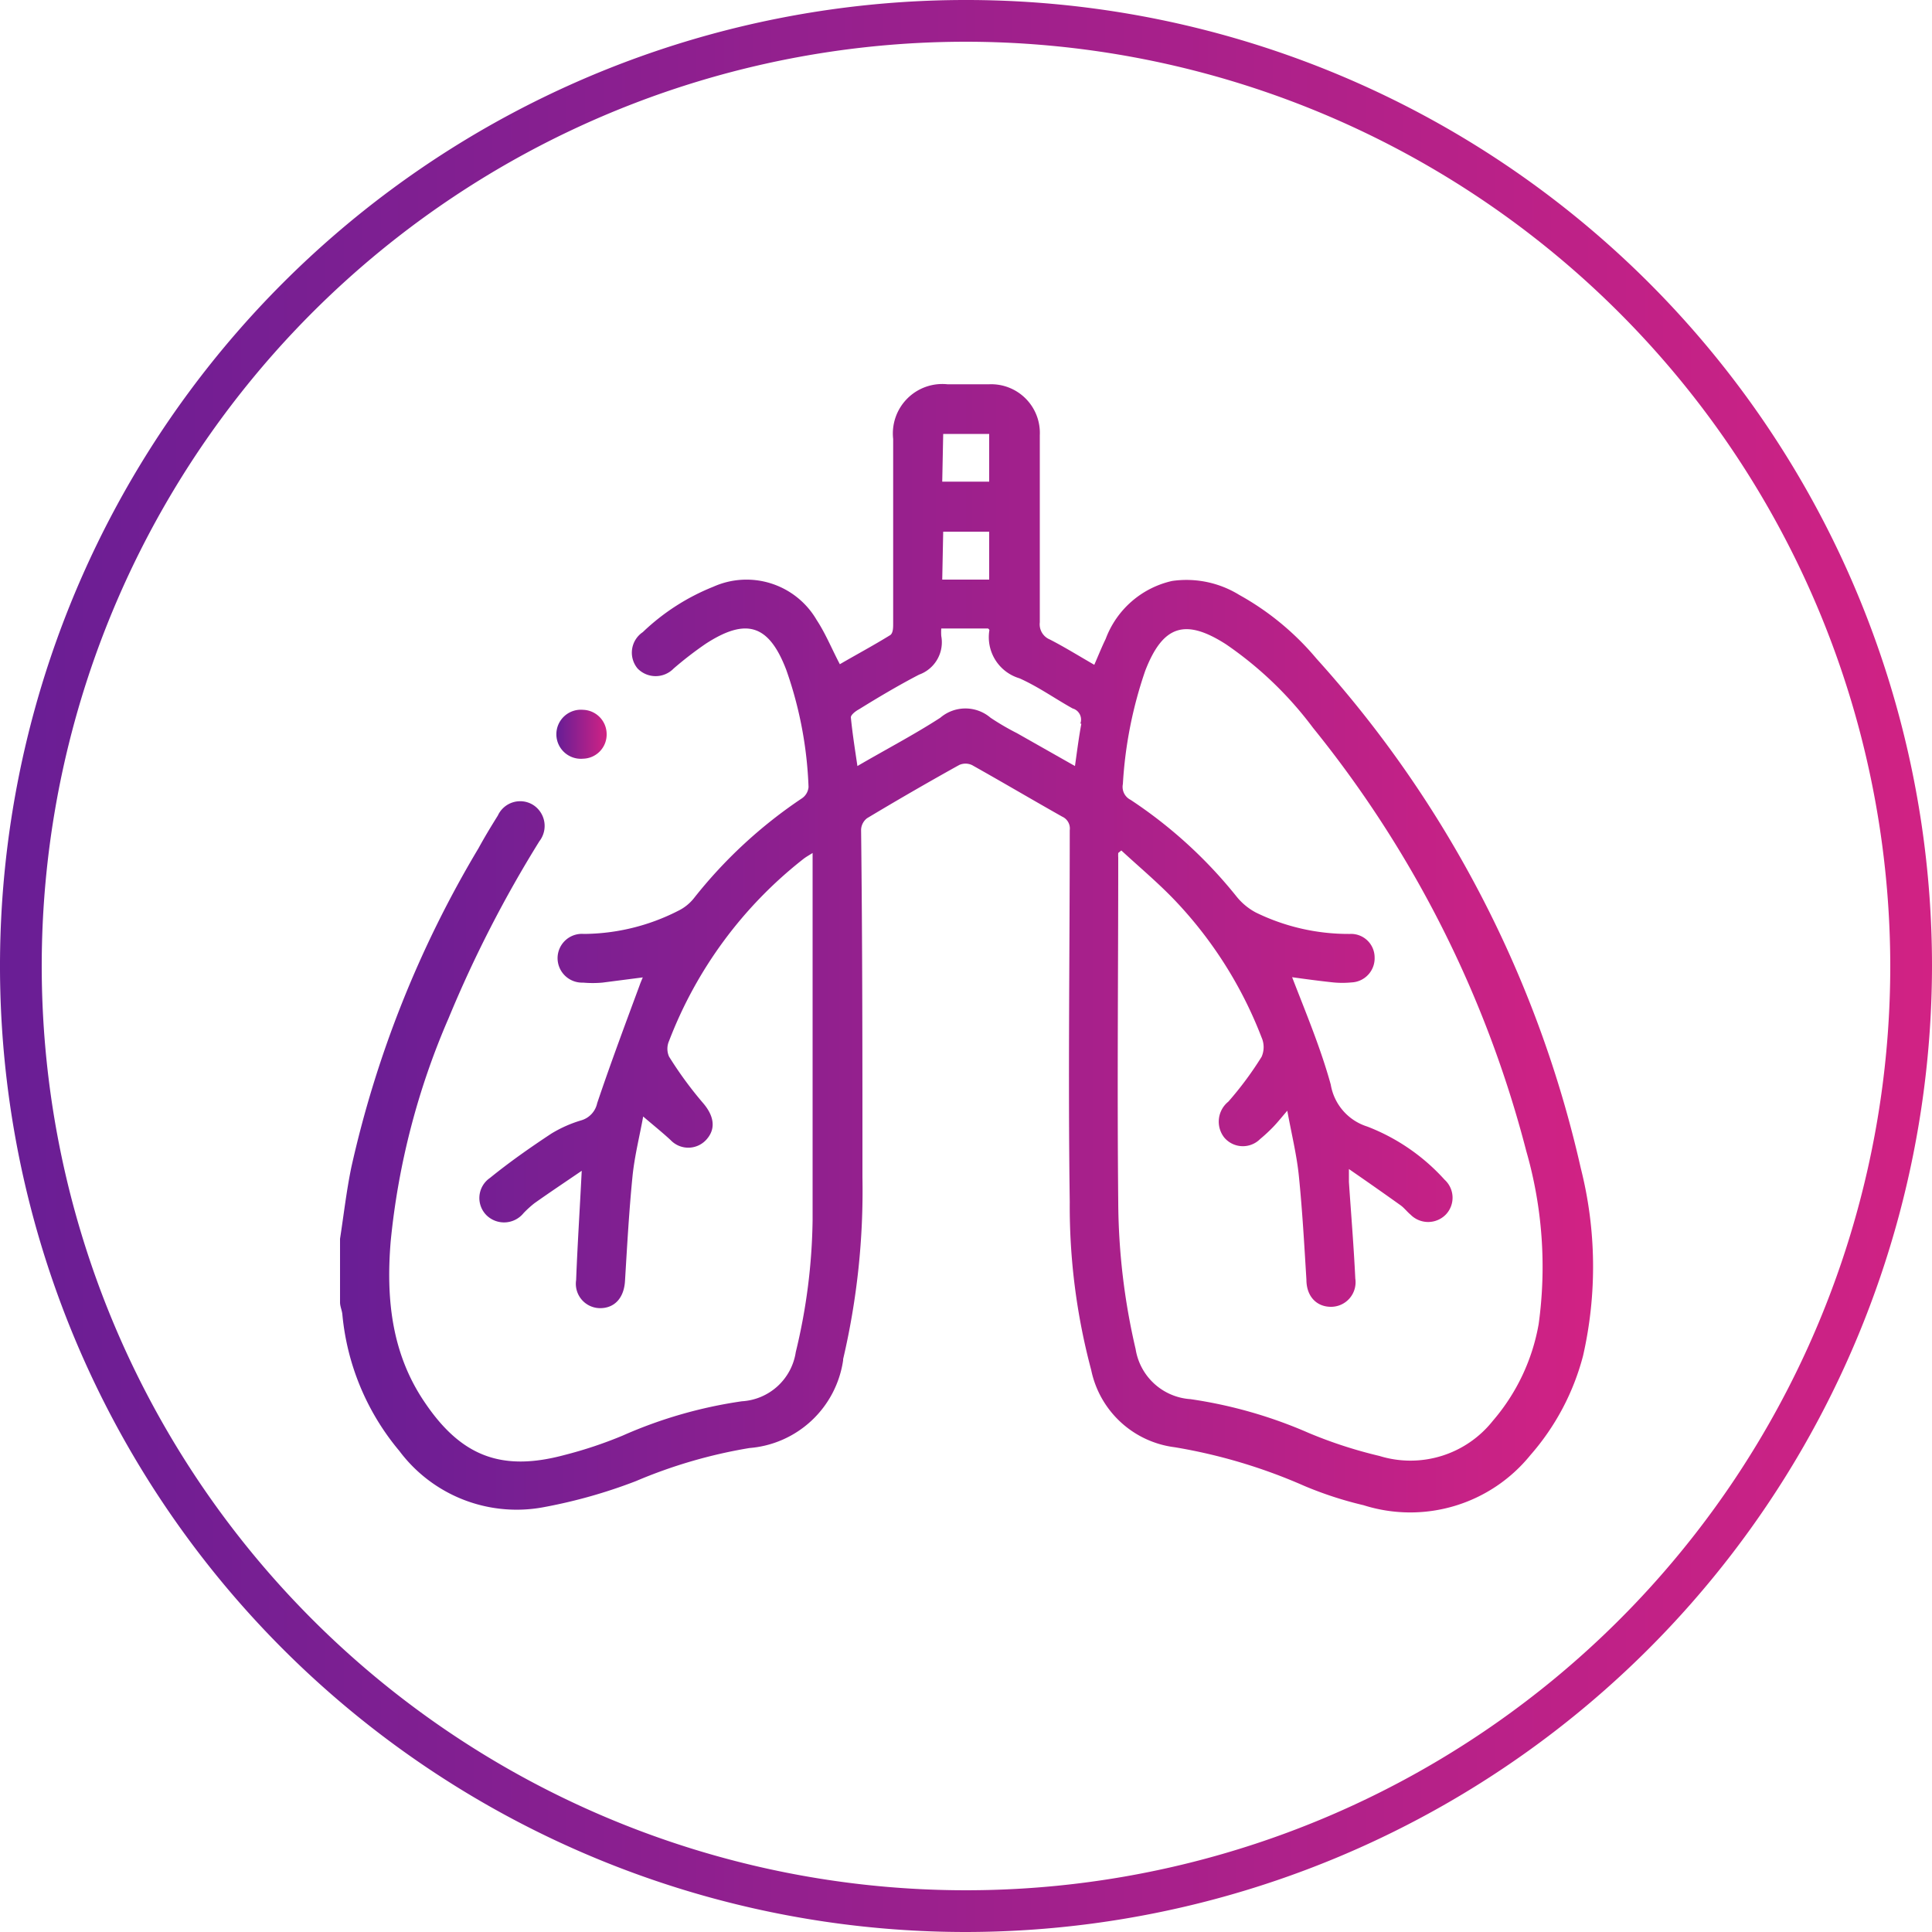
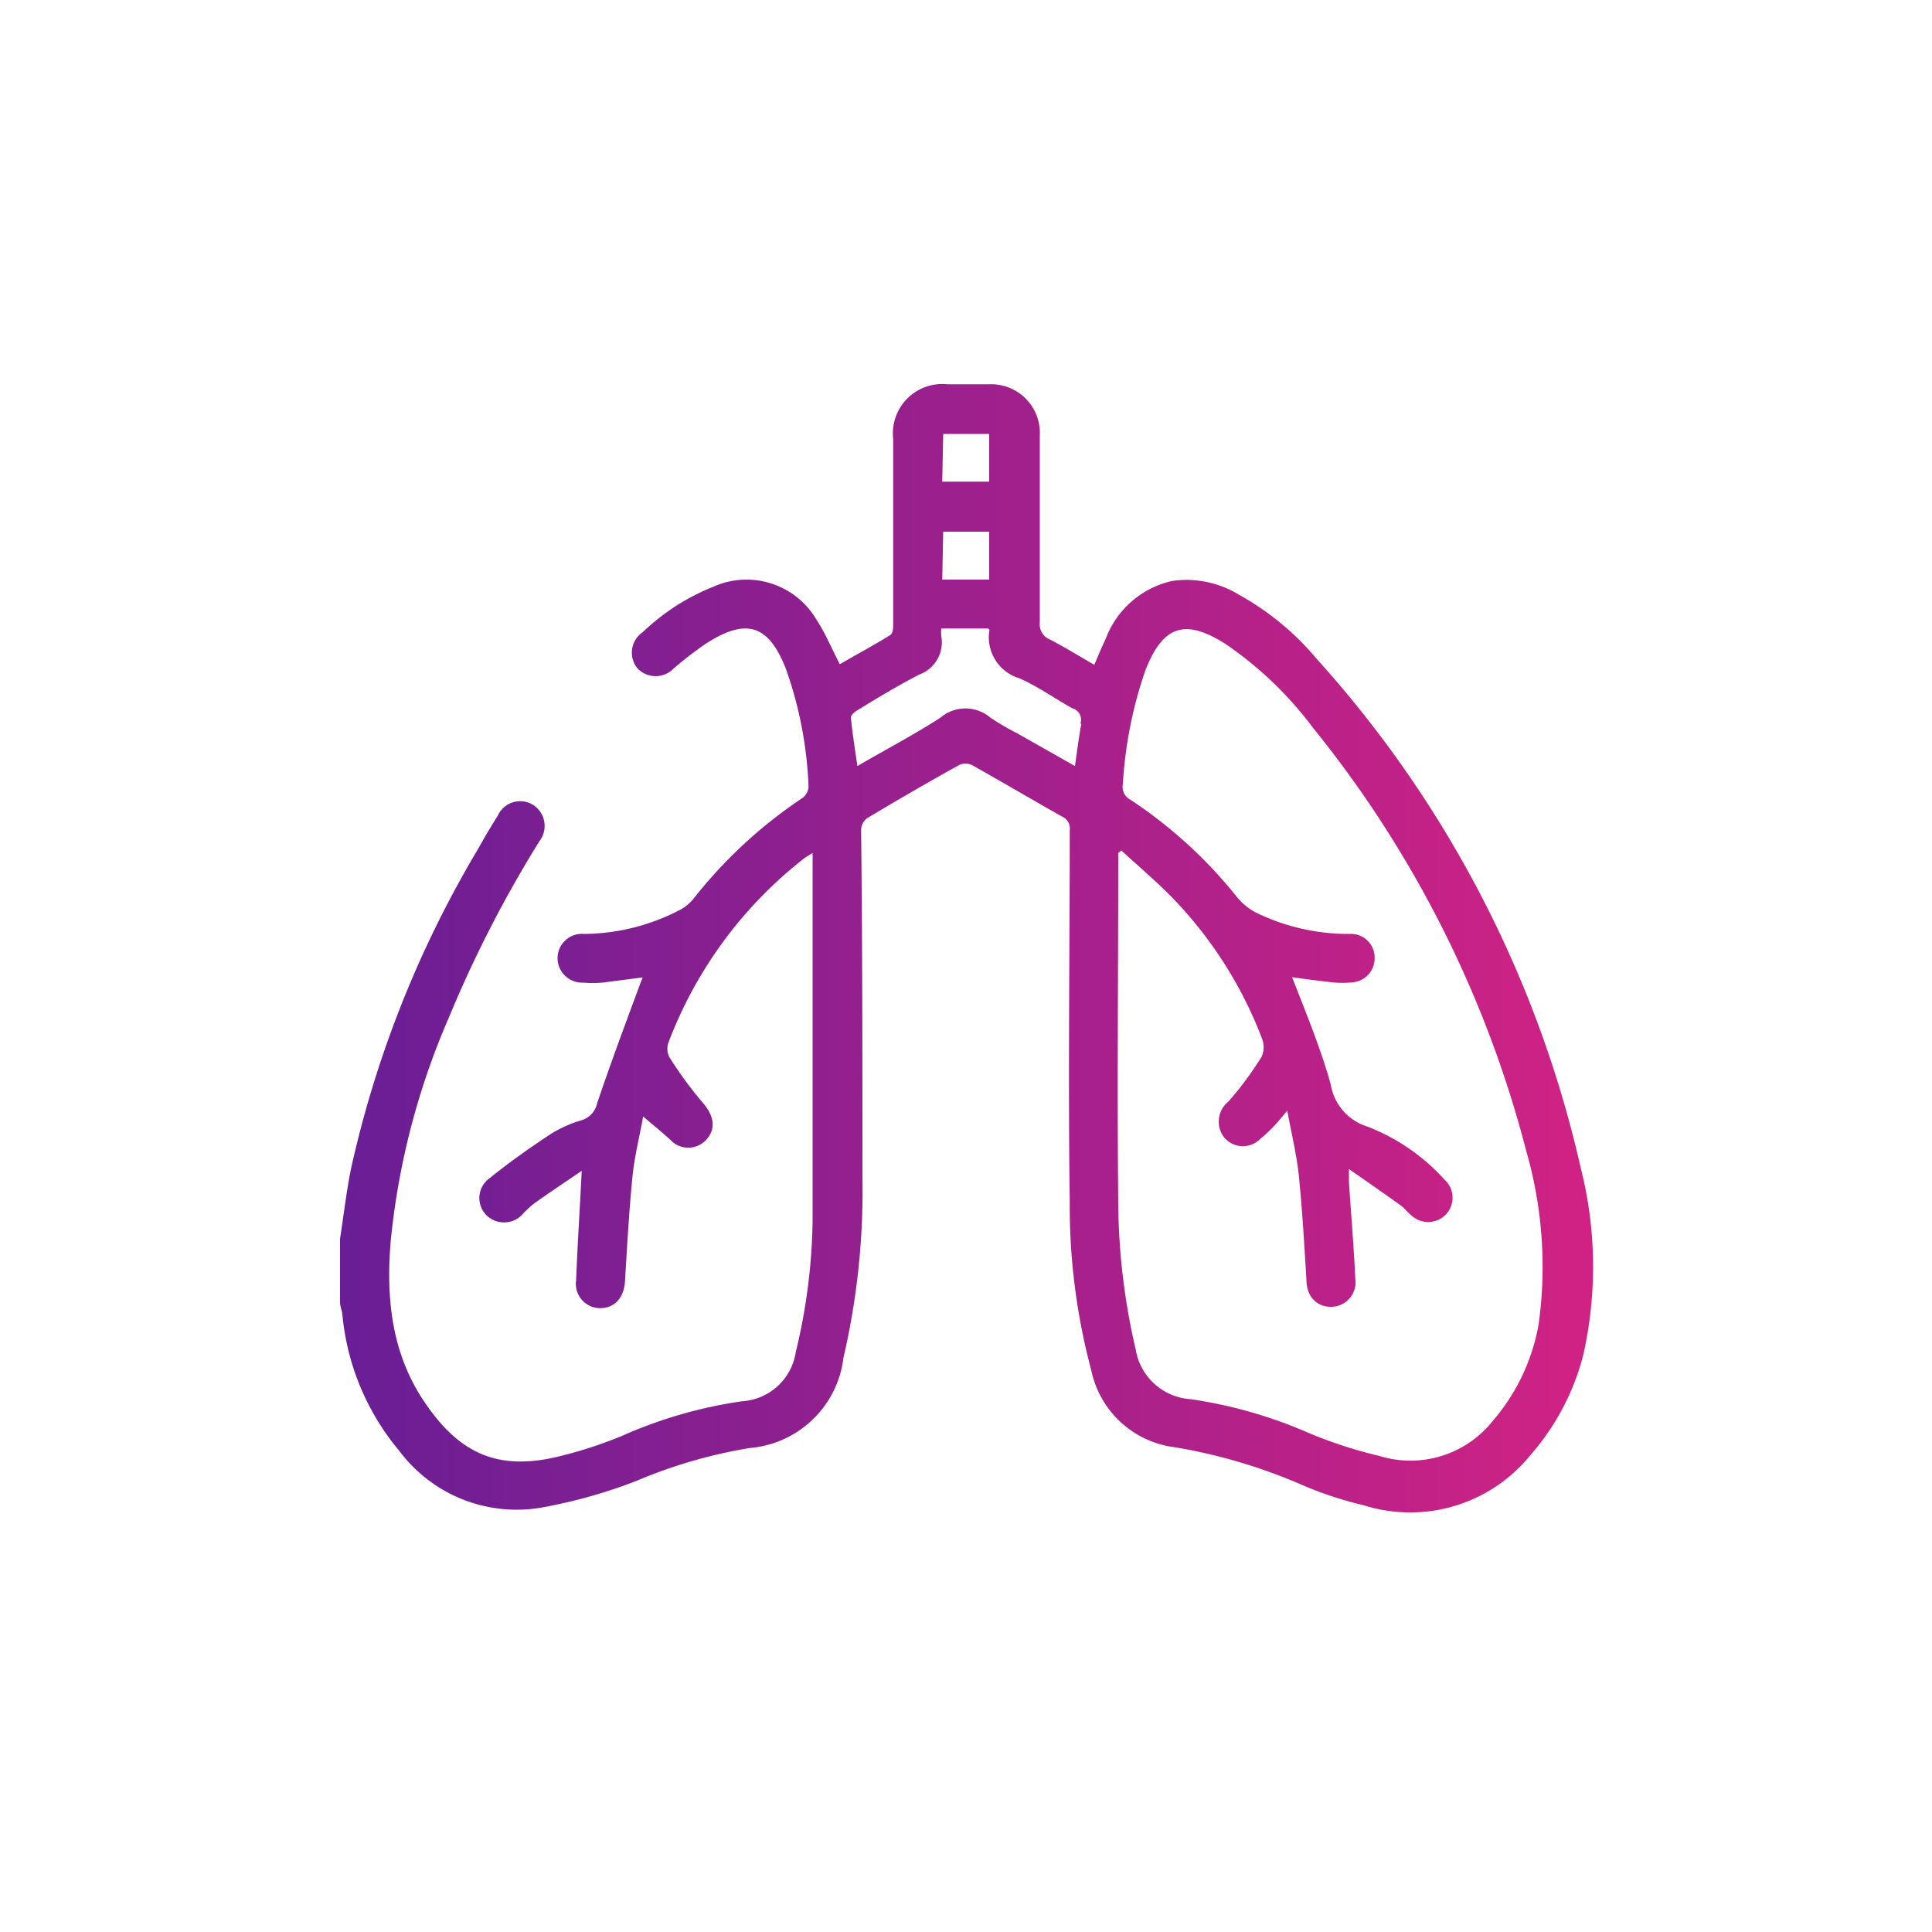
<svg xmlns="http://www.w3.org/2000/svg" xmlns:xlink="http://www.w3.org/1999/xlink" id="Layer_1" data-name="Layer 1" viewBox="0 0 100 100">
  <defs>
    <style>.cls-1{fill:url(#linear-gradient);}.cls-2{fill:url(#linear-gradient-2);}.cls-3{fill:url(#linear-gradient-3);}</style>
    <linearGradient id="linear-gradient" y1="50" x2="100" y2="50" gradientUnits="userSpaceOnUse">
      <stop offset="0" stop-color="#691e95" />
      <stop offset="1" stop-color="#d12284" />
    </linearGradient>
    <linearGradient id="linear-gradient-2" x1="17.57" y1="49" x2="82.43" y2="49" xlink:href="#linear-gradient" />
    <linearGradient id="linear-gradient-3" x1="28.89" y1="37.99" x2="31.4" y2="37.99" xlink:href="#linear-gradient" />
  </defs>
-   <path class="cls-1" d="M50,100a50,50,0,1,1,50-50A50.06,50.06,0,0,1,50,100ZM50,2.16A47.84,47.84,0,1,0,97.84,50,47.89,47.89,0,0,0,50,2.16Z" />
  <g id="gJyqZb">
    <path class="cls-2" d="M81.82,60.46A58.6,58.6,0,0,0,68.14,34.09a14.19,14.19,0,0,0-4-3.3,5.21,5.21,0,0,0-3.47-.72,4.79,4.79,0,0,0-3.44,3c-.21.43-.38.86-.59,1.34-.8-.46-1.54-.92-2.3-1.31a.85.85,0,0,1-.52-.89c0-3.23,0-6.45,0-9.68a2.52,2.52,0,0,0-2.62-2.64q-1.08,0-2.16,0a2.56,2.56,0,0,0-2.81,2.83c0,3.18,0,6.37,0,9.56,0,.21,0,.52-.18.61-.86.53-1.74,1-2.58,1.49-.42-.8-.74-1.59-1.2-2.29a4.2,4.2,0,0,0-5.35-1.72,11.37,11.37,0,0,0-3.65,2.35A1.28,1.28,0,0,0,33,34.6a1.3,1.3,0,0,0,1.87,0,18.78,18.78,0,0,1,1.66-1.28c2.1-1.36,3.27-1,4.17,1.36a20.46,20.46,0,0,1,1.15,6.06.79.79,0,0,1-.34.58,24.4,24.4,0,0,0-5.6,5.18,2.37,2.37,0,0,1-.82.65,10.87,10.87,0,0,1-4.87,1.19,1.26,1.26,0,0,0-1.36,1.27,1.27,1.27,0,0,0,1.32,1.25,5.65,5.65,0,0,0,1,0l2.09-.27c-.07.17-.12.28-.16.4-.74,2-1.51,4.06-2.2,6.11a1.18,1.18,0,0,1-.83.89,6.54,6.54,0,0,0-1.55.69c-1.09.72-2.16,1.47-3.17,2.29a1.26,1.26,0,0,0-.17,1.94,1.3,1.3,0,0,0,1.91-.12,5.37,5.37,0,0,1,.56-.51c.79-.56,1.6-1.1,2.45-1.68-.1,2-.22,3.83-.29,5.66a1.26,1.26,0,0,0,1.24,1.45c.76,0,1.24-.54,1.29-1.41.11-1.81.21-3.63.39-5.43.11-1.07.38-2.12.55-3.08.49.42,1,.83,1.42,1.22a1.26,1.26,0,0,0,1.9-.08c.47-.57.31-1.23-.24-1.86a19.63,19.63,0,0,1-1.74-2.38,1,1,0,0,1,0-.81,21.93,21.93,0,0,1,6.94-9.41c.15-.12.32-.21.49-.32,0,6.37,0,12.66,0,19a30.43,30.43,0,0,1-.87,6.83,3,3,0,0,1-2.79,2.55,23.51,23.51,0,0,0-6.18,1.78,21.79,21.79,0,0,1-3,1c-3.27.88-5.36.06-7.24-2.73-1.72-2.53-2-5.38-1.76-8.31a38.35,38.35,0,0,1,3-11.57,62.8,62.8,0,0,1,4.7-9.16,1.29,1.29,0,0,0-.33-1.88,1.27,1.27,0,0,0-1.82.55c-.35.56-.69,1.12-1,1.69a55.87,55.87,0,0,0-6.59,16.54c-.25,1.22-.39,2.45-.58,3.68v3.29c0,.21.1.41.12.62a12.83,12.83,0,0,0,2.95,7.07A7.58,7.58,0,0,0,28.2,78a26.73,26.73,0,0,0,4.72-1.34,25.79,25.79,0,0,1,5.87-1.71,5.33,5.33,0,0,0,4.85-4.54s0,0,0-.06a38.27,38.27,0,0,0,1-9.41c0-6,0-12-.07-18a.79.79,0,0,1,.31-.59q2.35-1.41,4.76-2.75a.79.79,0,0,1,.67,0c1.57.88,3.11,1.79,4.67,2.67a.67.67,0,0,1,.39.7c0,6.41-.09,12.83,0,19.24a32.86,32.86,0,0,0,1.11,8.7,5.06,5.06,0,0,0,4.33,4,28.07,28.07,0,0,1,6.7,2,19.21,19.21,0,0,0,3.07,1,8,8,0,0,0,8.63-2.59,12.64,12.64,0,0,0,2.73-5.15A20.76,20.76,0,0,0,81.82,60.46Zm-33-38H51.2v2.47H48.77Zm0,5.06H51.2V30H48.77Zm7.15,9.94c-.13.7-.22,1.41-.33,2.19l-3-1.7a13.26,13.26,0,0,1-1.37-.8,2,2,0,0,0-2.6,0c-1.36.88-2.8,1.63-4.29,2.5-.13-.88-.26-1.7-.34-2.52,0-.13.24-.32.41-.41,1-.62,2.06-1.25,3.12-1.8a1.78,1.78,0,0,0,1.15-2,2.75,2.75,0,0,1,0-.39h2.42s.08.06.07.09a2.22,2.22,0,0,0,1.56,2.49c1,.45,1.83,1.05,2.75,1.56A.6.6,0,0,1,55.92,37.45ZM79.64,68.54a10.43,10.43,0,0,1-2.37,5,5.44,5.44,0,0,1-5.87,1.82,23.35,23.35,0,0,1-3.66-1.19,23.8,23.8,0,0,0-6.12-1.75,3.08,3.08,0,0,1-2.84-2.59,34.15,34.15,0,0,1-.9-7.59c-.06-6,0-11.9,0-17.85a1.94,1.94,0,0,1,0-.24l.16-.13c.92.85,1.89,1.66,2.76,2.57a21.47,21.47,0,0,1,4.5,7.11,1.24,1.24,0,0,1,0,1,17.62,17.62,0,0,1-1.72,2.32,1.33,1.33,0,0,0-.22,1.85,1.26,1.26,0,0,0,1.86.09,8.3,8.3,0,0,0,.69-.64c.22-.23.41-.47.72-.83.22,1.21.49,2.29.6,3.39.18,1.78.28,3.57.39,5.36,0,.86.53,1.41,1.29,1.4a1.27,1.27,0,0,0,1.24-1.46c-.08-1.68-.22-3.36-.33-5,0-.14,0-.29,0-.67,1,.69,1.84,1.28,2.68,1.88.19.14.33.33.51.48a1.28,1.28,0,0,0,1.82,0,1.26,1.26,0,0,0-.06-1.81,10.44,10.44,0,0,0-4-2.75,2.75,2.75,0,0,1-1.89-2.17c-.52-1.89-1.29-3.72-2-5.56.64.09,1.38.19,2.13.27a4.92,4.92,0,0,0,.94,0,1.25,1.25,0,0,0,1.2-1.3,1.22,1.22,0,0,0-1.28-1.21A10.91,10.91,0,0,1,65,47.23,3.22,3.22,0,0,1,64,46.4a23.84,23.84,0,0,0-5.48-5,.75.75,0,0,1-.4-.82,21.84,21.84,0,0,1,1.16-5.87c.91-2.34,2.06-2.72,4.18-1.36a19,19,0,0,1,4.5,4.32A57.82,57.82,0,0,1,79,59.58,21.68,21.68,0,0,1,79.64,68.54Z" />
-     <path class="cls-3" d="M31.4,38a1.25,1.25,0,0,1-1.22,1.27,1.27,1.27,0,1,1,0-2.53A1.26,1.26,0,0,1,31.4,38Z" />
  </g>
</svg>